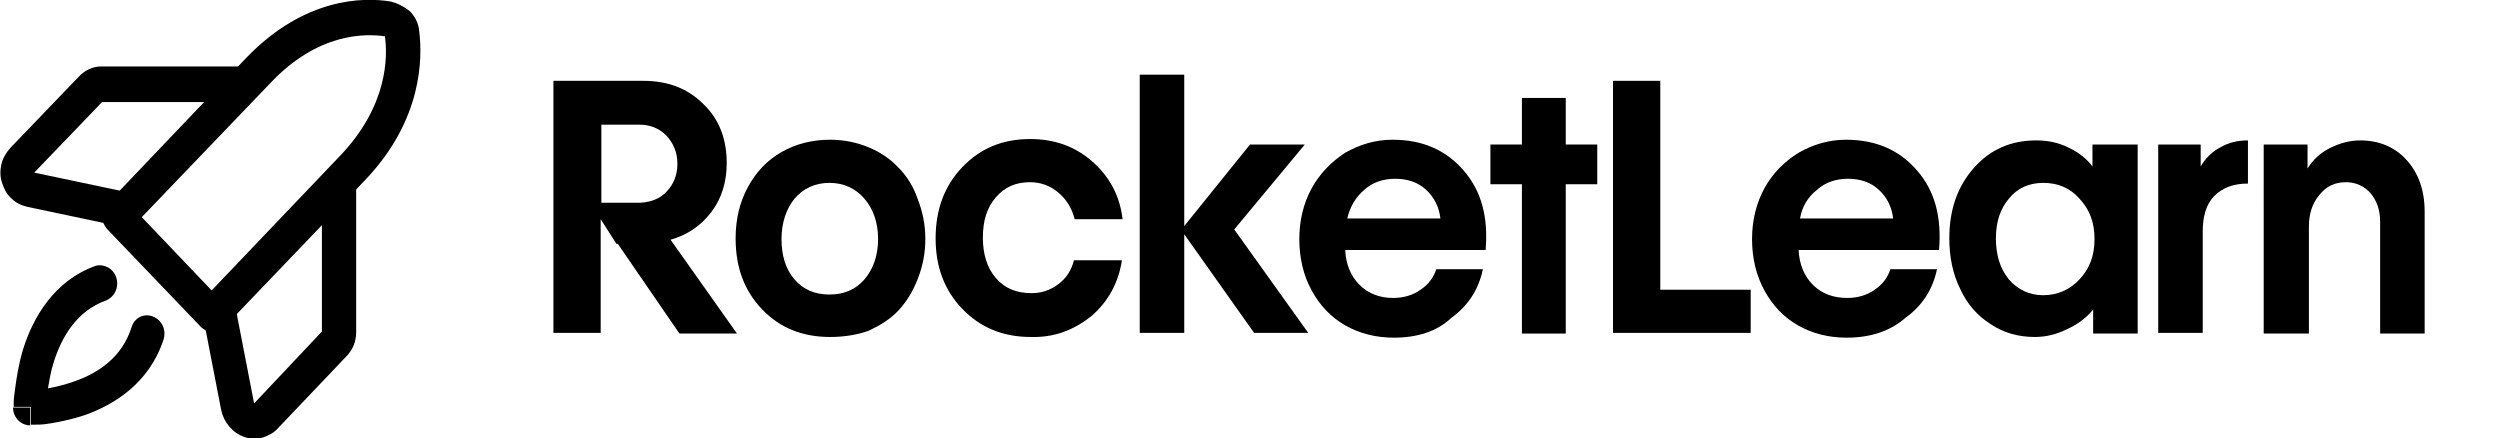
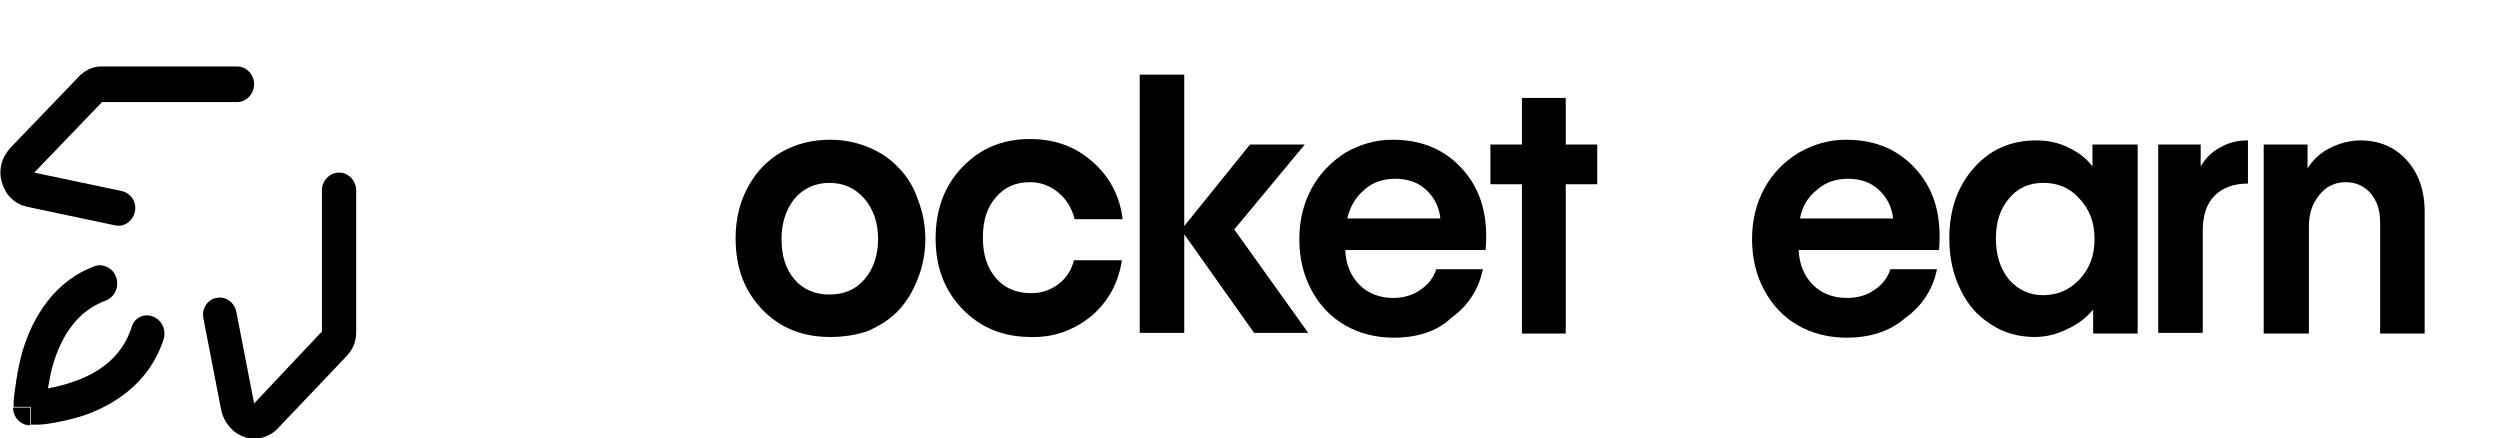
<svg xmlns="http://www.w3.org/2000/svg" version="1.1" id="Layer_1" x="0px" y="0px" viewBox="0 0 365 64" style="enable-background:new 0 0 365 64;" xml:space="preserve">
  <style type="text/css">
	.st0{fill-rule:evenodd;clip-rule:evenodd;fill:#000;}
	.st1{fill:#000;}
</style>
  <path class="st0" d="M17,40.6c0.4,1.4-0.3,2.8-1.6,3.3c-4.1,1.5-6.3,5.1-7.5,8.8c-0.5,1.5-0.7,2.9-0.9,4c1.1-0.2,2.4-0.5,3.8-1  c3.5-1.2,7-3.5,8.4-7.9c0.4-1.4,1.8-2.1,3.1-1.6s2,1.9,1.6,3.3c-2.1,6.5-7.3,9.6-11.5,11.1c-2.1,0.7-4.2,1.1-5.6,1.3  C6.1,62,5.5,62,5.1,62c-0.2,0-0.4,0-0.5,0c-0.1,0-0.1,0-0.1,0l0,0l0,0h0h0c0,0,0,0,0-2.6c-2.5,0-2.5,0-2.5,0v0l0,0l0,0l0,0  c0,0,0-0.1,0-0.2c0-0.1,0-0.3,0-0.5c0-0.5,0.1-1.1,0.2-1.9c0.2-1.5,0.5-3.6,1.2-5.9c1.4-4.4,4.4-9.9,10.6-12.1  C15.2,38.5,16.6,39.2,17,40.6z M4.3,59.5H1.9c0,1.4,1.1,2.6,2.5,2.6V59.5z" />
-   <path class="st0" d="M56.2,5.3c-2.8-0.4-9.7-0.6-16.7,6.8L20.7,31.7l10.2,10.7l18.7-19.6C56.7,15.4,56.6,8.2,56.2,5.3z M56.9,0.2  C53.1-0.4,44.5-0.4,36,8.4L15.6,29.8c-0.5,0.5-0.7,1.1-0.7,1.8s0.3,1.3,0.7,1.8l13.7,14.3c1,1,2.5,1,3.5,0l20.5-21.4  c8.4-8.8,8.4-17.8,7.9-21.8c-0.1-1.1-0.6-2.1-1.4-2.9C58.9,0.9,57.9,0.4,56.9,0.2z" />
  <path class="st0" d="M49.5,25.2c1.4,0,2.5,1.2,2.5,2.6v20.7l0,0c0,1.4-0.5,2.6-1.5,3.6l-9.9,10.4l0,0c-0.6,0.7-1.4,1.1-2.3,1.4  c-0.9,0.2-1.8,0.2-2.6-0.1c-0.9-0.3-1.6-0.8-2.2-1.5c-0.6-0.7-1-1.5-1.2-2.4c0,0,0,0,0,0l-2.6-13.4c-0.3-1.4,0.6-2.8,1.9-3  c1.3-0.3,2.6,0.6,2.9,2l2.6,13.4L47,48.4V27.8C47,26.4,48.1,25.2,49.5,25.2z" />
  <path class="st0" d="M14.8,9.7L14.8,9.7l19.8,0c1.4,0,2.5,1.2,2.5,2.6s-1.1,2.6-2.5,2.6H14.9l0,0l0,0L5,25.2l12.8,2.7  c1.3,0.3,2.2,1.6,1.9,3c-0.3,1.4-1.6,2.3-2.9,2L4,30.2c0,0,0,0,0,0c-0.9-0.2-1.7-0.6-2.3-1.2c-0.7-0.6-1.1-1.4-1.4-2.3  c-0.3-0.9-0.3-1.8-0.1-2.7c0.2-0.9,0.7-1.7,1.3-2.4l0,0l0,0l9.9-10.3C12.3,10.3,13.5,9.7,14.8,9.7z" />
  <path class="st1" d="M337.1,33.1v15.6h-6.6V21.1h6.4v3.5c0.8-1.3,1.9-2.3,3.3-3c1.4-0.7,2.9-1.1,4.4-1.1c2.8,0,5.1,1,6.8,2.9  c1.7,1.9,2.6,4.4,2.6,7.5v17.8h-6.5V32.4c0-1.8-0.5-3.1-1.4-4.2c-0.9-1-2.1-1.6-3.6-1.6c-1.6,0-2.9,0.6-3.9,1.9  C337.6,29.7,337.1,31.2,337.1,33.1z" />
  <path class="st1" d="M315.1,48.6V21.1h6.2v3.2c0.7-1.2,1.7-2.2,2.9-2.8c1.2-0.7,2.5-1,4-1v6.3c-2.1,0-3.7,0.6-4.9,1.8  c-1.2,1.2-1.7,3-1.7,5.2v14.8H315.1z" />
  <path class="st1" d="M297.1,49.2c-2.4,0-4.6-0.6-6.5-1.9c-1.9-1.2-3.4-2.9-4.4-5.1c-1.1-2.2-1.6-4.7-1.6-7.4c0-4.2,1.2-7.6,3.6-10.3  s5.4-4,9.1-4c1.6,0,3.2,0.3,4.6,1c1.5,0.7,2.7,1.6,3.6,2.8v-3.2h6.6v27.6h-6.5l0-3.5c-1,1.2-2.3,2.2-3.9,2.9  C300.3,48.8,298.7,49.2,297.1,49.2z M291.4,34.8c0,2.4,0.6,4.4,1.9,6c1.3,1.5,3,2.3,5,2.3c2.1,0,3.9-0.8,5.3-2.3  c1.5-1.6,2.2-3.5,2.2-5.9c0-2.4-0.7-4.3-2.2-5.9c-1.4-1.6-3.2-2.3-5.3-2.3c-2.1,0-3.8,0.8-5,2.3C292.1,30.4,291.4,32.3,291.4,34.8z" />
  <path class="st1" d="M269.6,49.3c-2.6,0-5-0.6-7.1-1.8c-2.1-1.2-3.7-2.9-4.9-5.1c-1.2-2.2-1.8-4.7-1.8-7.5c0-2.7,0.6-5.2,1.8-7.4  c1.2-2.2,2.9-3.9,5-5.2c2.1-1.2,4.4-1.9,6.9-1.9c4.4,0,7.8,1.5,10.4,4.5c2.6,3,3.6,6.8,3.2,11.6h-20.5c0.1,2.1,0.8,3.8,2.1,5.1  c1.3,1.3,3,1.9,5,1.9c1.5,0,2.9-0.4,4-1.2c1.2-0.8,1.9-1.8,2.3-3h6.8c-0.6,2.9-2.1,5.3-4.6,7.1C275.9,48.4,273,49.3,269.6,49.3z   M262.8,31.9h13.6c-0.2-1.7-0.9-3.1-2.1-4.2c-1.2-1.1-2.7-1.6-4.5-1.6c-1.7,0-3.3,0.5-4.5,1.6C263.9,28.8,263.1,30.2,262.8,31.9z" />
-   <path class="st1" d="M235.5,48.6V11.8h6.9v30.5h13.2v6.3H235.5z" />
  <path class="st1" d="M222.2,48.6V26.9h-4.6v-5.8h4.6v-6.8h6.4v6.8h4.6v5.8h-4.6v21.8H222.2z" />
  <path class="st1" d="M203.5,49.3c-2.6,0-5-0.6-7.1-1.8c-2.1-1.2-3.7-2.9-4.9-5.1c-1.2-2.2-1.8-4.7-1.8-7.5c0-2.7,0.6-5.2,1.8-7.4  c1.2-2.2,2.9-3.9,4.9-5.2c2.1-1.2,4.4-1.9,6.9-1.9c4.4,0,7.8,1.5,10.4,4.5c2.6,3,3.6,6.8,3.2,11.6h-20.5c0.1,2.1,0.8,3.8,2.1,5.1  c1.3,1.3,3,1.9,4.9,1.9c1.5,0,2.9-0.4,4-1.2c1.2-0.8,1.9-1.8,2.3-3h6.8c-0.6,2.9-2.1,5.3-4.6,7.1C209.8,48.4,206.9,49.3,203.5,49.3z   M196.7,31.9h13.6c-0.2-1.7-0.9-3.1-2.1-4.2c-1.2-1.1-2.7-1.6-4.5-1.6c-1.7,0-3.3,0.5-4.5,1.6C197.9,28.8,197.1,30.2,196.7,31.9z" />
  <path class="st1" d="M166.4,48.6V10.9h6.5V33l9.6-11.9h8l-10.3,12.4L191,48.6h-7.9l-10.2-14.4v14.4H166.4z" />
  <path class="st1" d="M150.5,49.2c-4.1,0-7.4-1.4-10-4.1c-2.6-2.7-3.9-6.1-3.9-10.3c0-4.2,1.3-7.7,3.9-10.4c2.6-2.7,5.8-4.1,9.9-4.1  c3.6,0,6.6,1.1,9.1,3.3c2.5,2.2,4,5,4.4,8.4h-7c-0.4-1.6-1.2-2.9-2.4-3.9c-1.2-1-2.6-1.5-4.1-1.5c-2.1,0-3.7,0.7-5,2.2  c-1.3,1.5-1.9,3.4-1.9,5.9c0,2.4,0.6,4.4,1.9,5.9c1.3,1.5,3,2.2,5.2,2.2c1.4,0,2.7-0.4,3.9-1.3c1.2-0.9,1.9-2,2.3-3.5h7  c-0.5,3.3-2,6-4.4,8.1C156.8,48.2,153.9,49.3,150.5,49.2z" />
  <path class="st1" d="M121.2,49.2c-4,0-7.3-1.3-9.9-4c-2.6-2.7-3.9-6.1-3.9-10.4c0-2.8,0.6-5.3,1.8-7.5c1.2-2.2,2.8-3.9,4.9-5.1  c2.1-1.2,4.5-1.8,7.1-1.8c2,0,3.9,0.4,5.6,1.1c1.7,0.7,3.2,1.7,4.4,3c1.2,1.2,2.2,2.8,2.8,4.6c0.7,1.8,1.1,3.7,1.1,5.8  c0,2.1-0.4,4-1.1,5.8c-0.7,1.8-1.6,3.3-2.8,4.6c-1.2,1.3-2.7,2.2-4.4,3C125.1,48.9,123.2,49.2,121.2,49.2z M114.1,34.9  c0,2.4,0.6,4.4,1.9,5.9c1.3,1.5,3,2.2,5.1,2.2c2.1,0,3.8-0.7,5.1-2.2c1.3-1.5,2-3.5,2-5.9c0-2.4-0.7-4.4-2-5.9  c-1.3-1.5-3-2.3-5.1-2.3c-2.1,0-3.8,0.8-5.1,2.3C114.8,30.5,114.1,32.5,114.1,34.9z" />
-   <path class="st1" d="M80.8,48.6V11.8h13.1c3.6,0,6.5,1.1,8.8,3.4c2.3,2.2,3.4,5.1,3.4,8.6c0,2.7-0.7,5.1-2.2,7.1  c-1.5,2-3.5,3.4-6,4.1l9.7,13.7h-8.4l-9-13.1H90L87.7,32v16.6H80.8z M87.7,29.6l5.8,0c1.6-0.1,2.9-0.6,3.9-1.7c1-1.1,1.5-2.4,1.5-4  c0-1.7-0.6-3-1.6-4.1c-1.1-1.1-2.4-1.6-4-1.6h-5.5V29.6z" />
</svg>